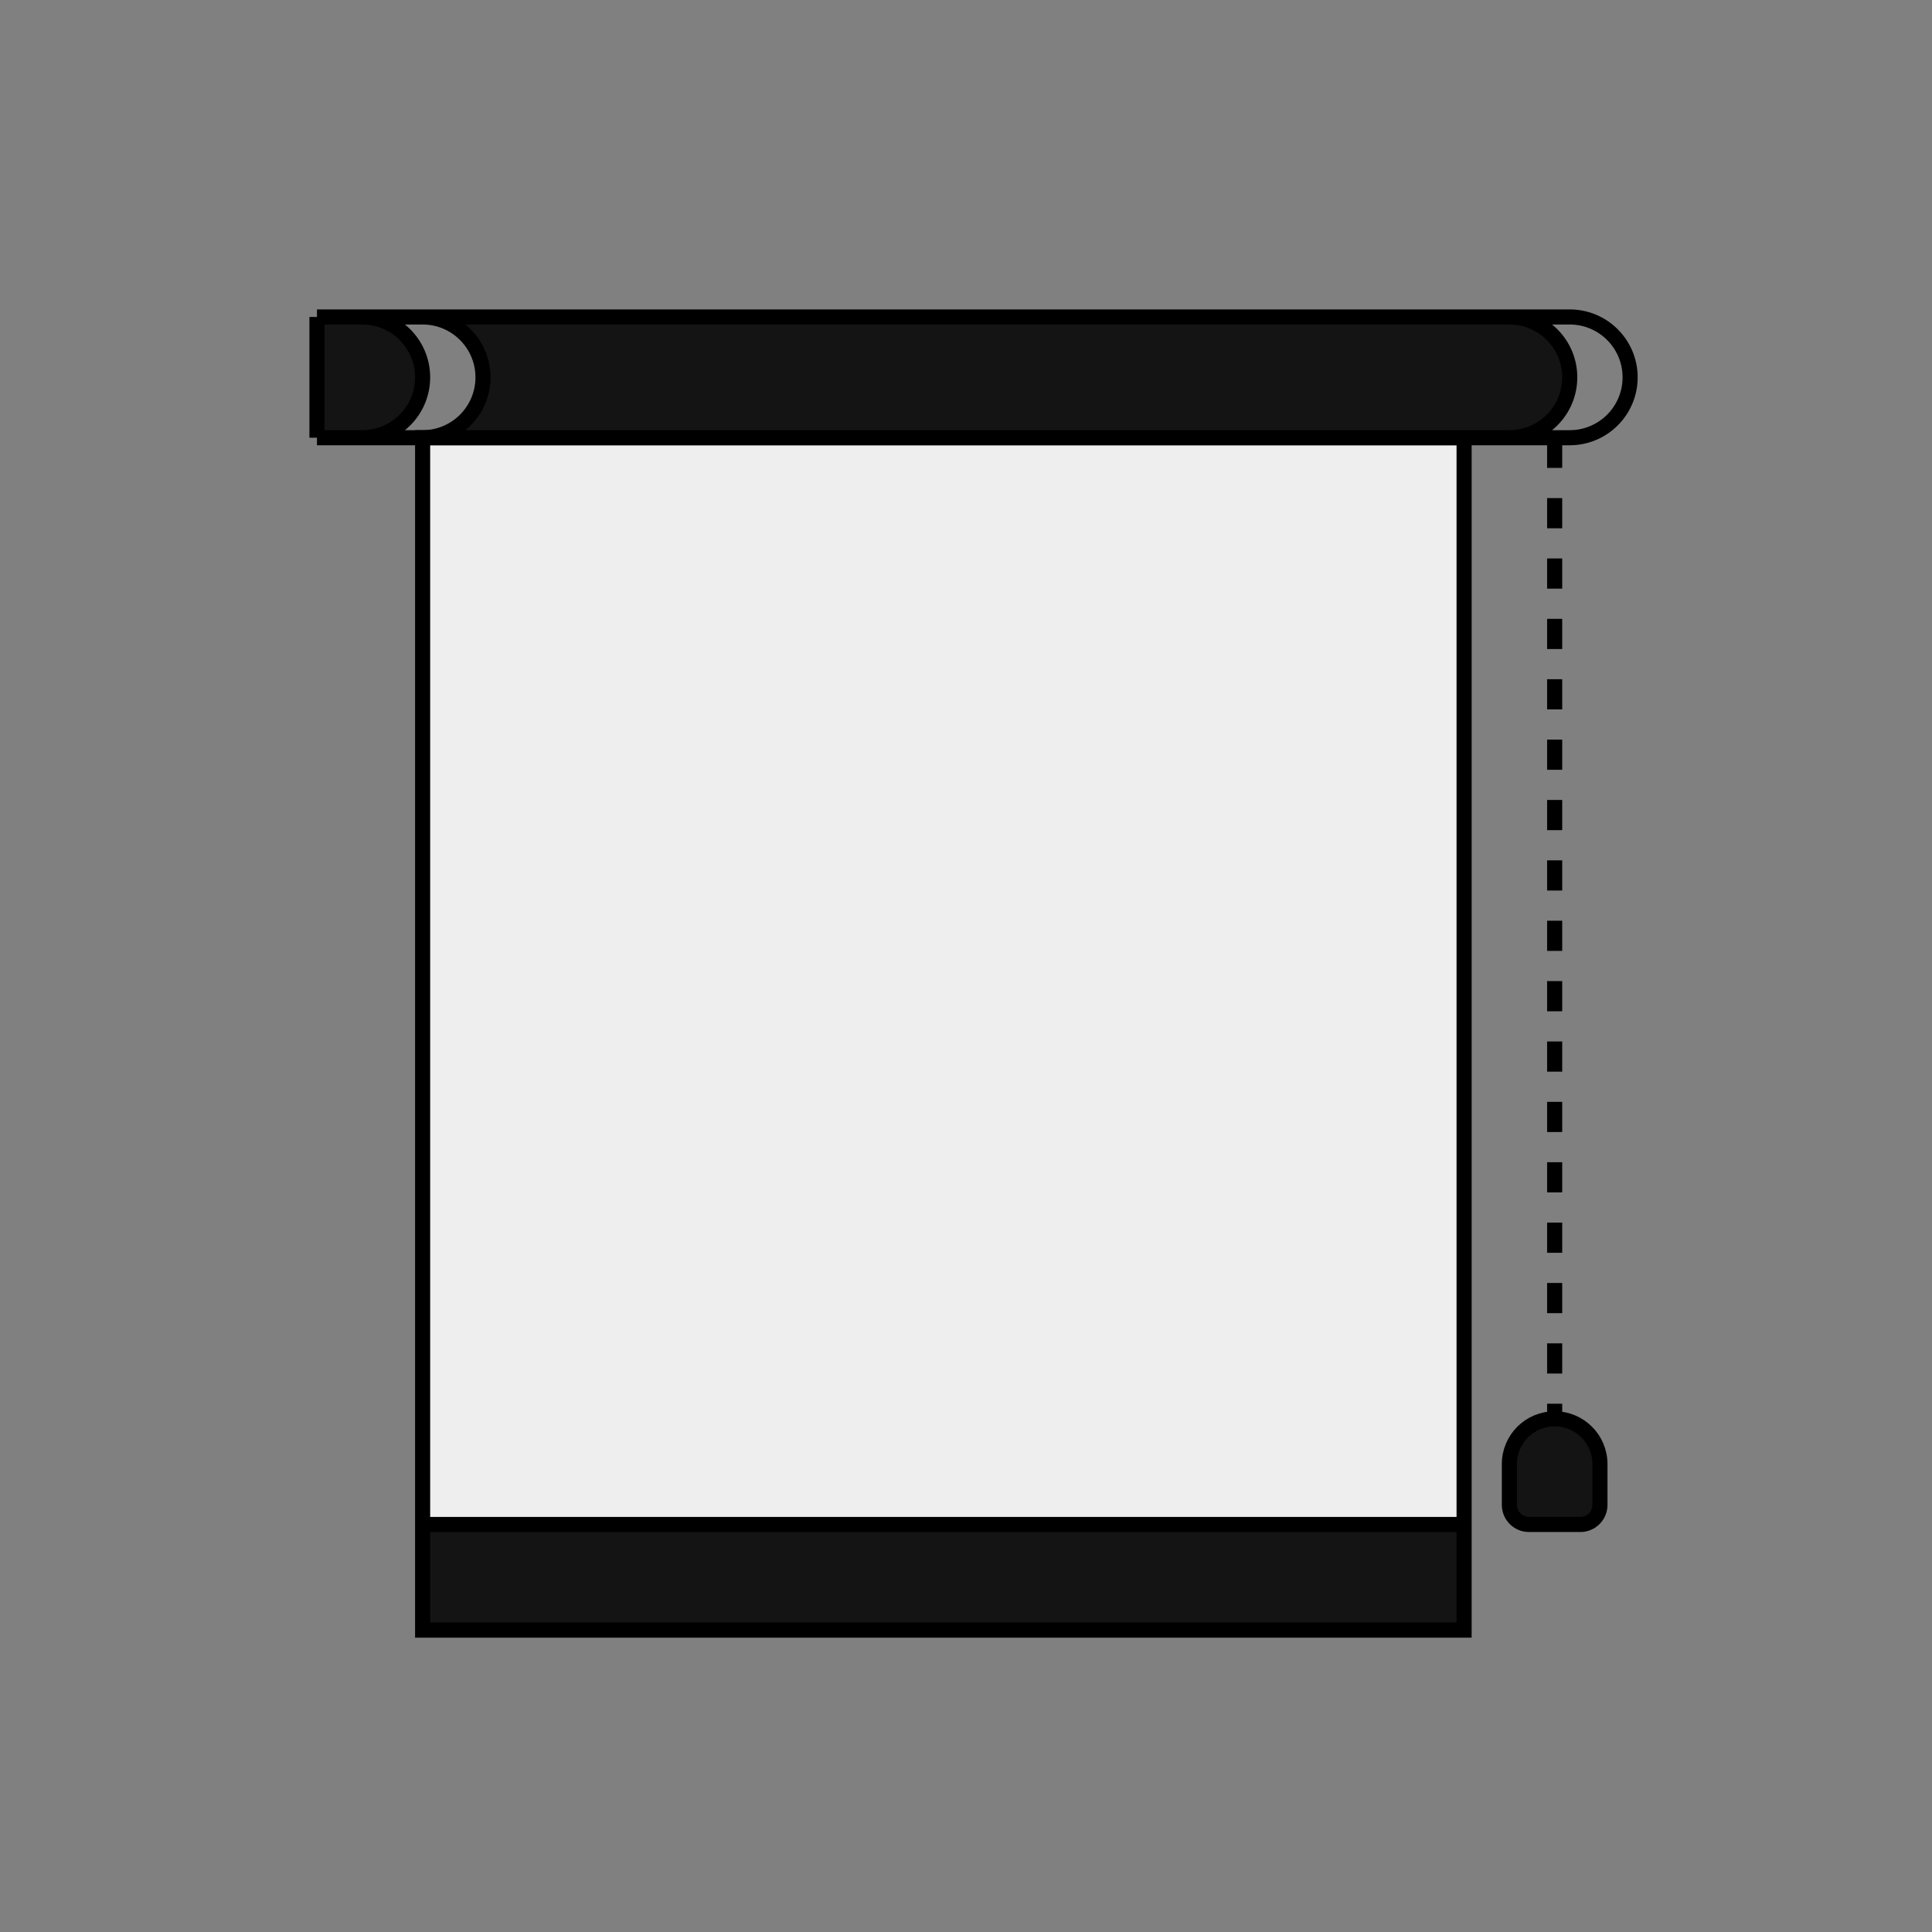
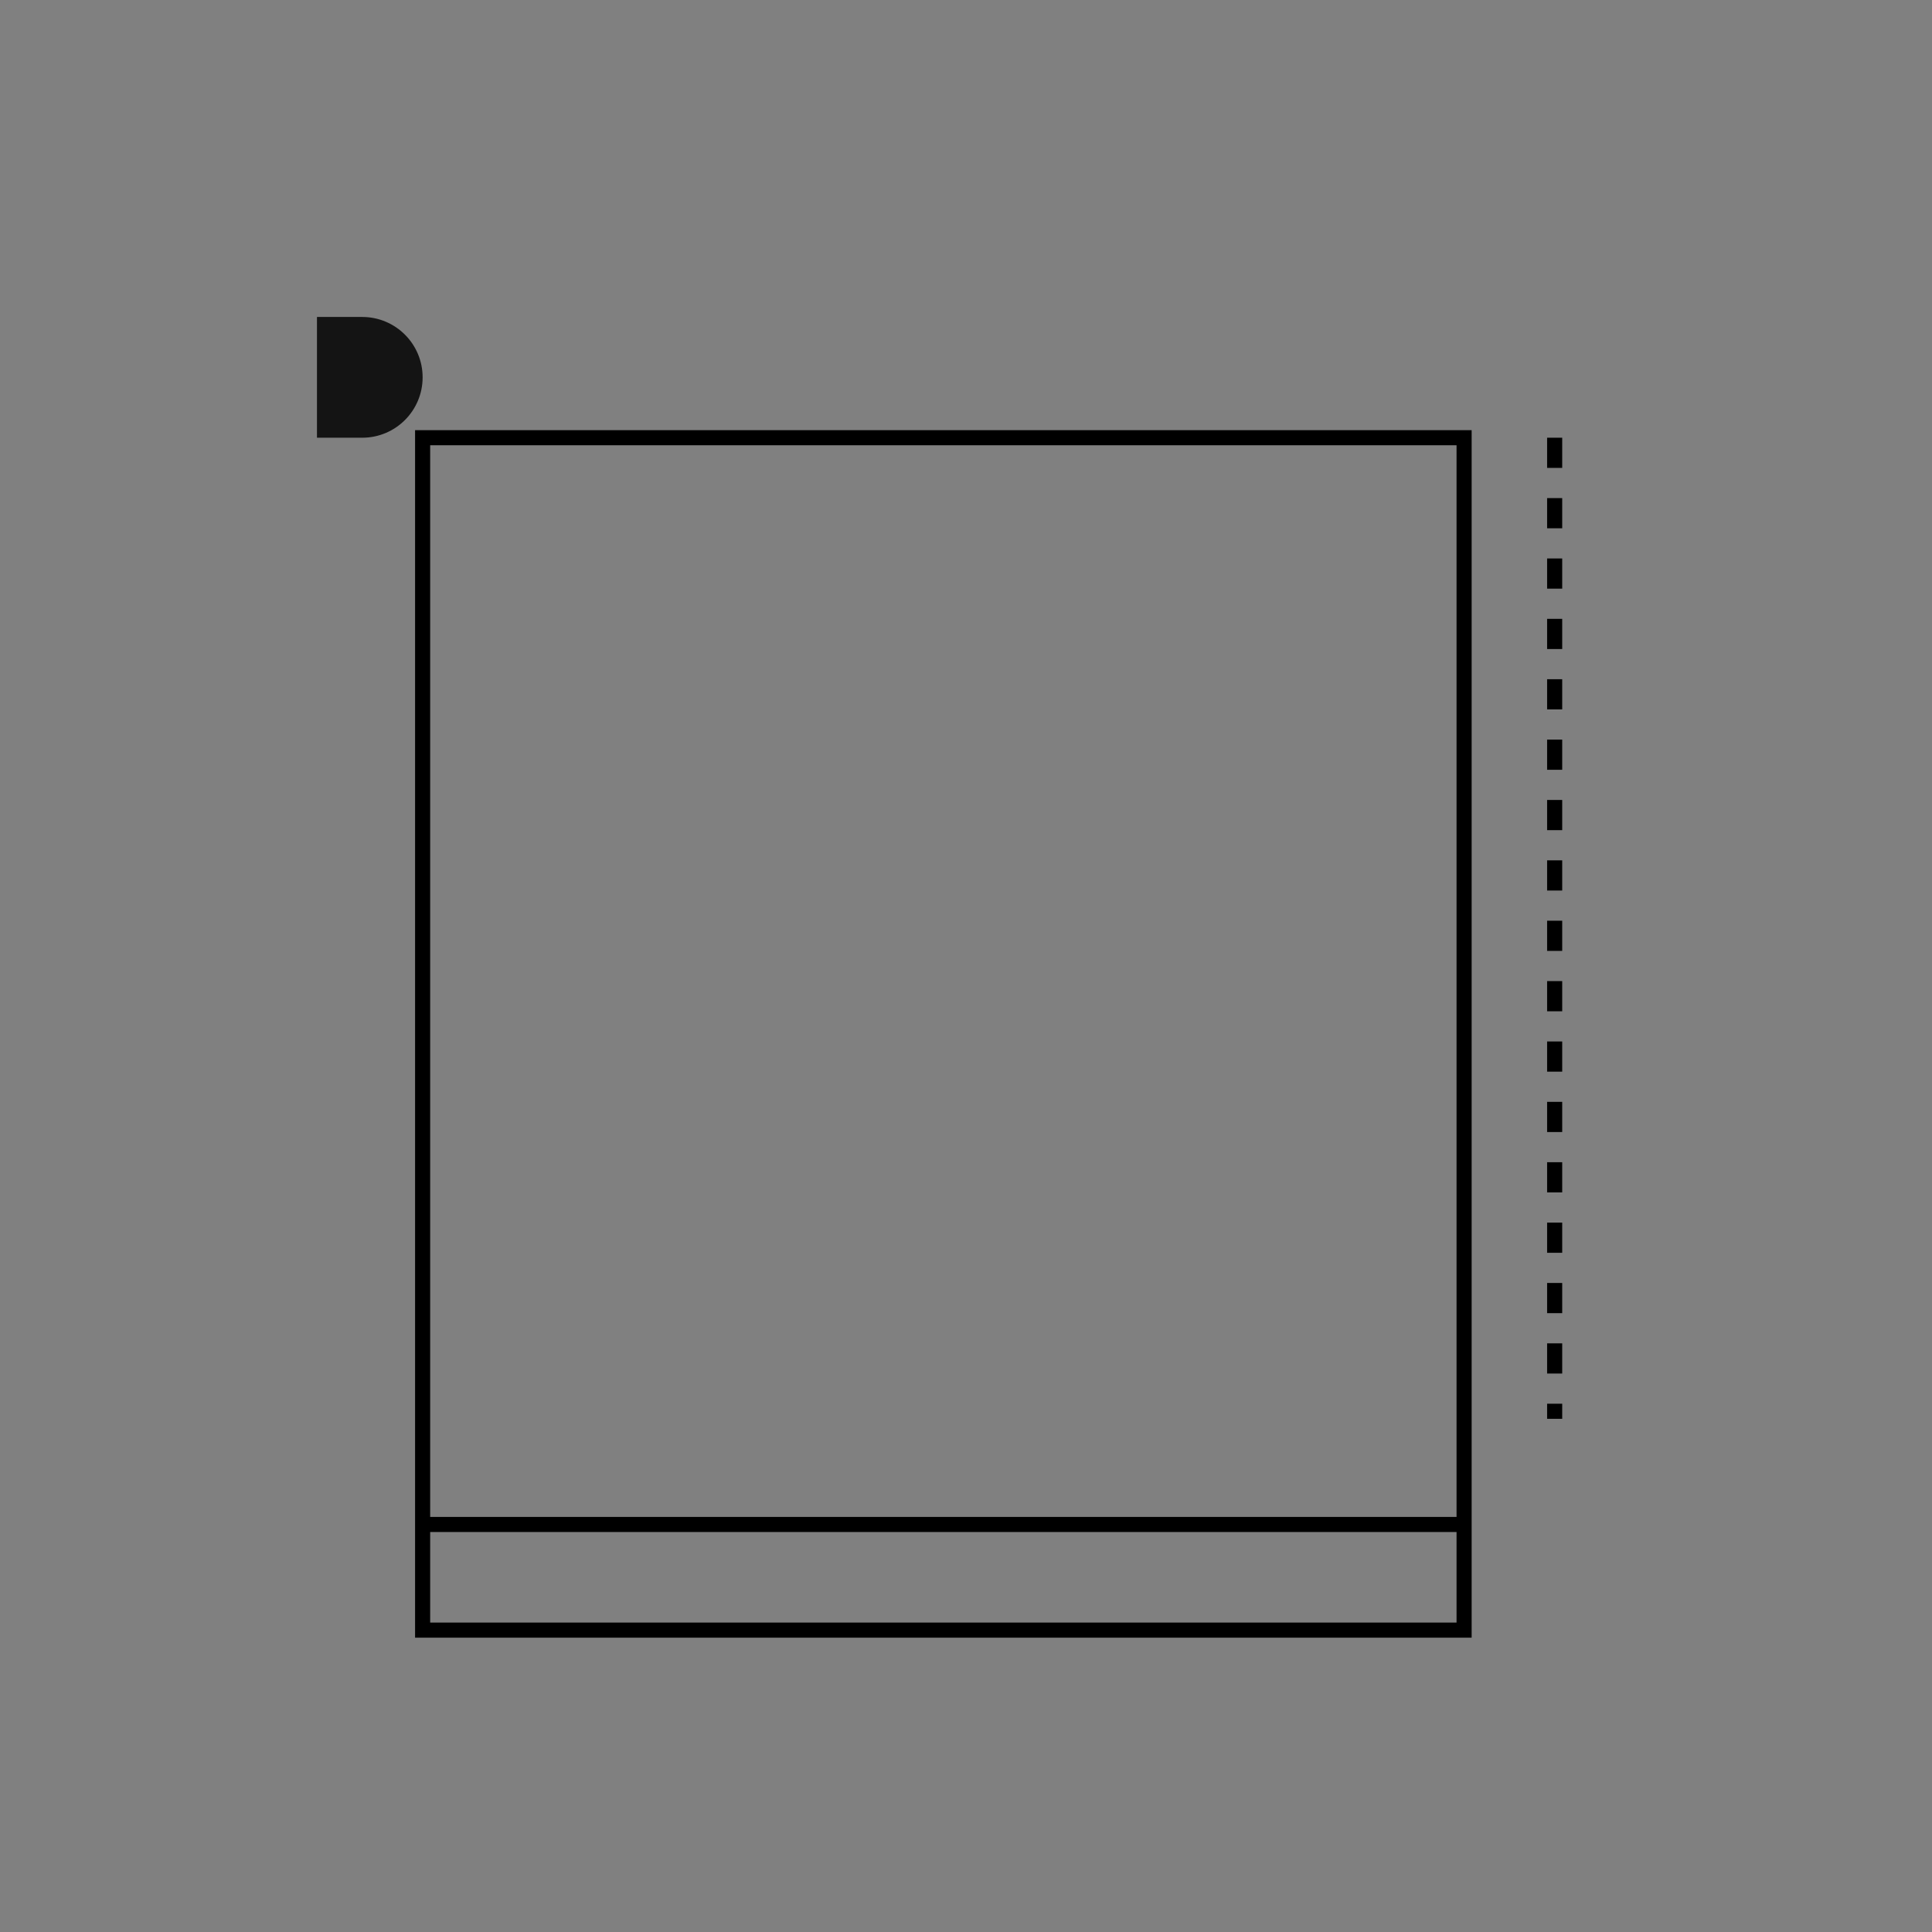
<svg xmlns="http://www.w3.org/2000/svg" width="128" height="128" viewBox="0 0 128 128" fill="none">
  <rect x="0" y="0" width="128" height="128" fill="#808080" stroke="none" />
-   <path d="M97 101H28V108H97V101Z" fill="#141414" />
-   <path d="M97 29H28V101H97V29Z" fill="#EEEEEE" />
  <path d="M97 101V29H28V101M97 101H28M97 101V108H28V101" stroke="black" />
-   <path d="M100 97C100 95.343 101.343 94 103 94V94C104.657 94 106 95.343 106 97V99.704C106 100.42 105.42 101 104.704 101H101.296C100.58 101 100 100.42 100 99.704V97Z" fill="#141414" stroke="black" />
  <path d="M103 29V94" stroke="black" stroke-dasharray="2 2" />
-   <path d="M100 21H28C30.209 21 32 22.791 32 25C32 27.209 30.209 29 28 29H100C102.209 29 104 27.209 104 25C104 22.791 102.209 21 100 21Z" fill="#141414" />
  <path d="M24 21H21V29H24C26.209 29 28 27.209 28 25C28 22.791 26.209 21 24 21Z" fill="#141414" />
-   <path d="M21 21H104C106.209 21 108 22.791 108 25C108 27.209 106.209 29 104 29H21M21 21V29M21 21H24C26.209 21 28 22.791 28 25C28 27.209 26.209 29 24 29H21M21 21H28M21 21H100M21 29H28M21 29H100M28 29C30.209 29 32 27.209 32 25C32 22.791 30.209 21 28 21M28 29H100M28 21H100M100 29C102.209 29 104 27.209 104 25C104 22.791 102.209 21 100 21" stroke="black" />
</svg>